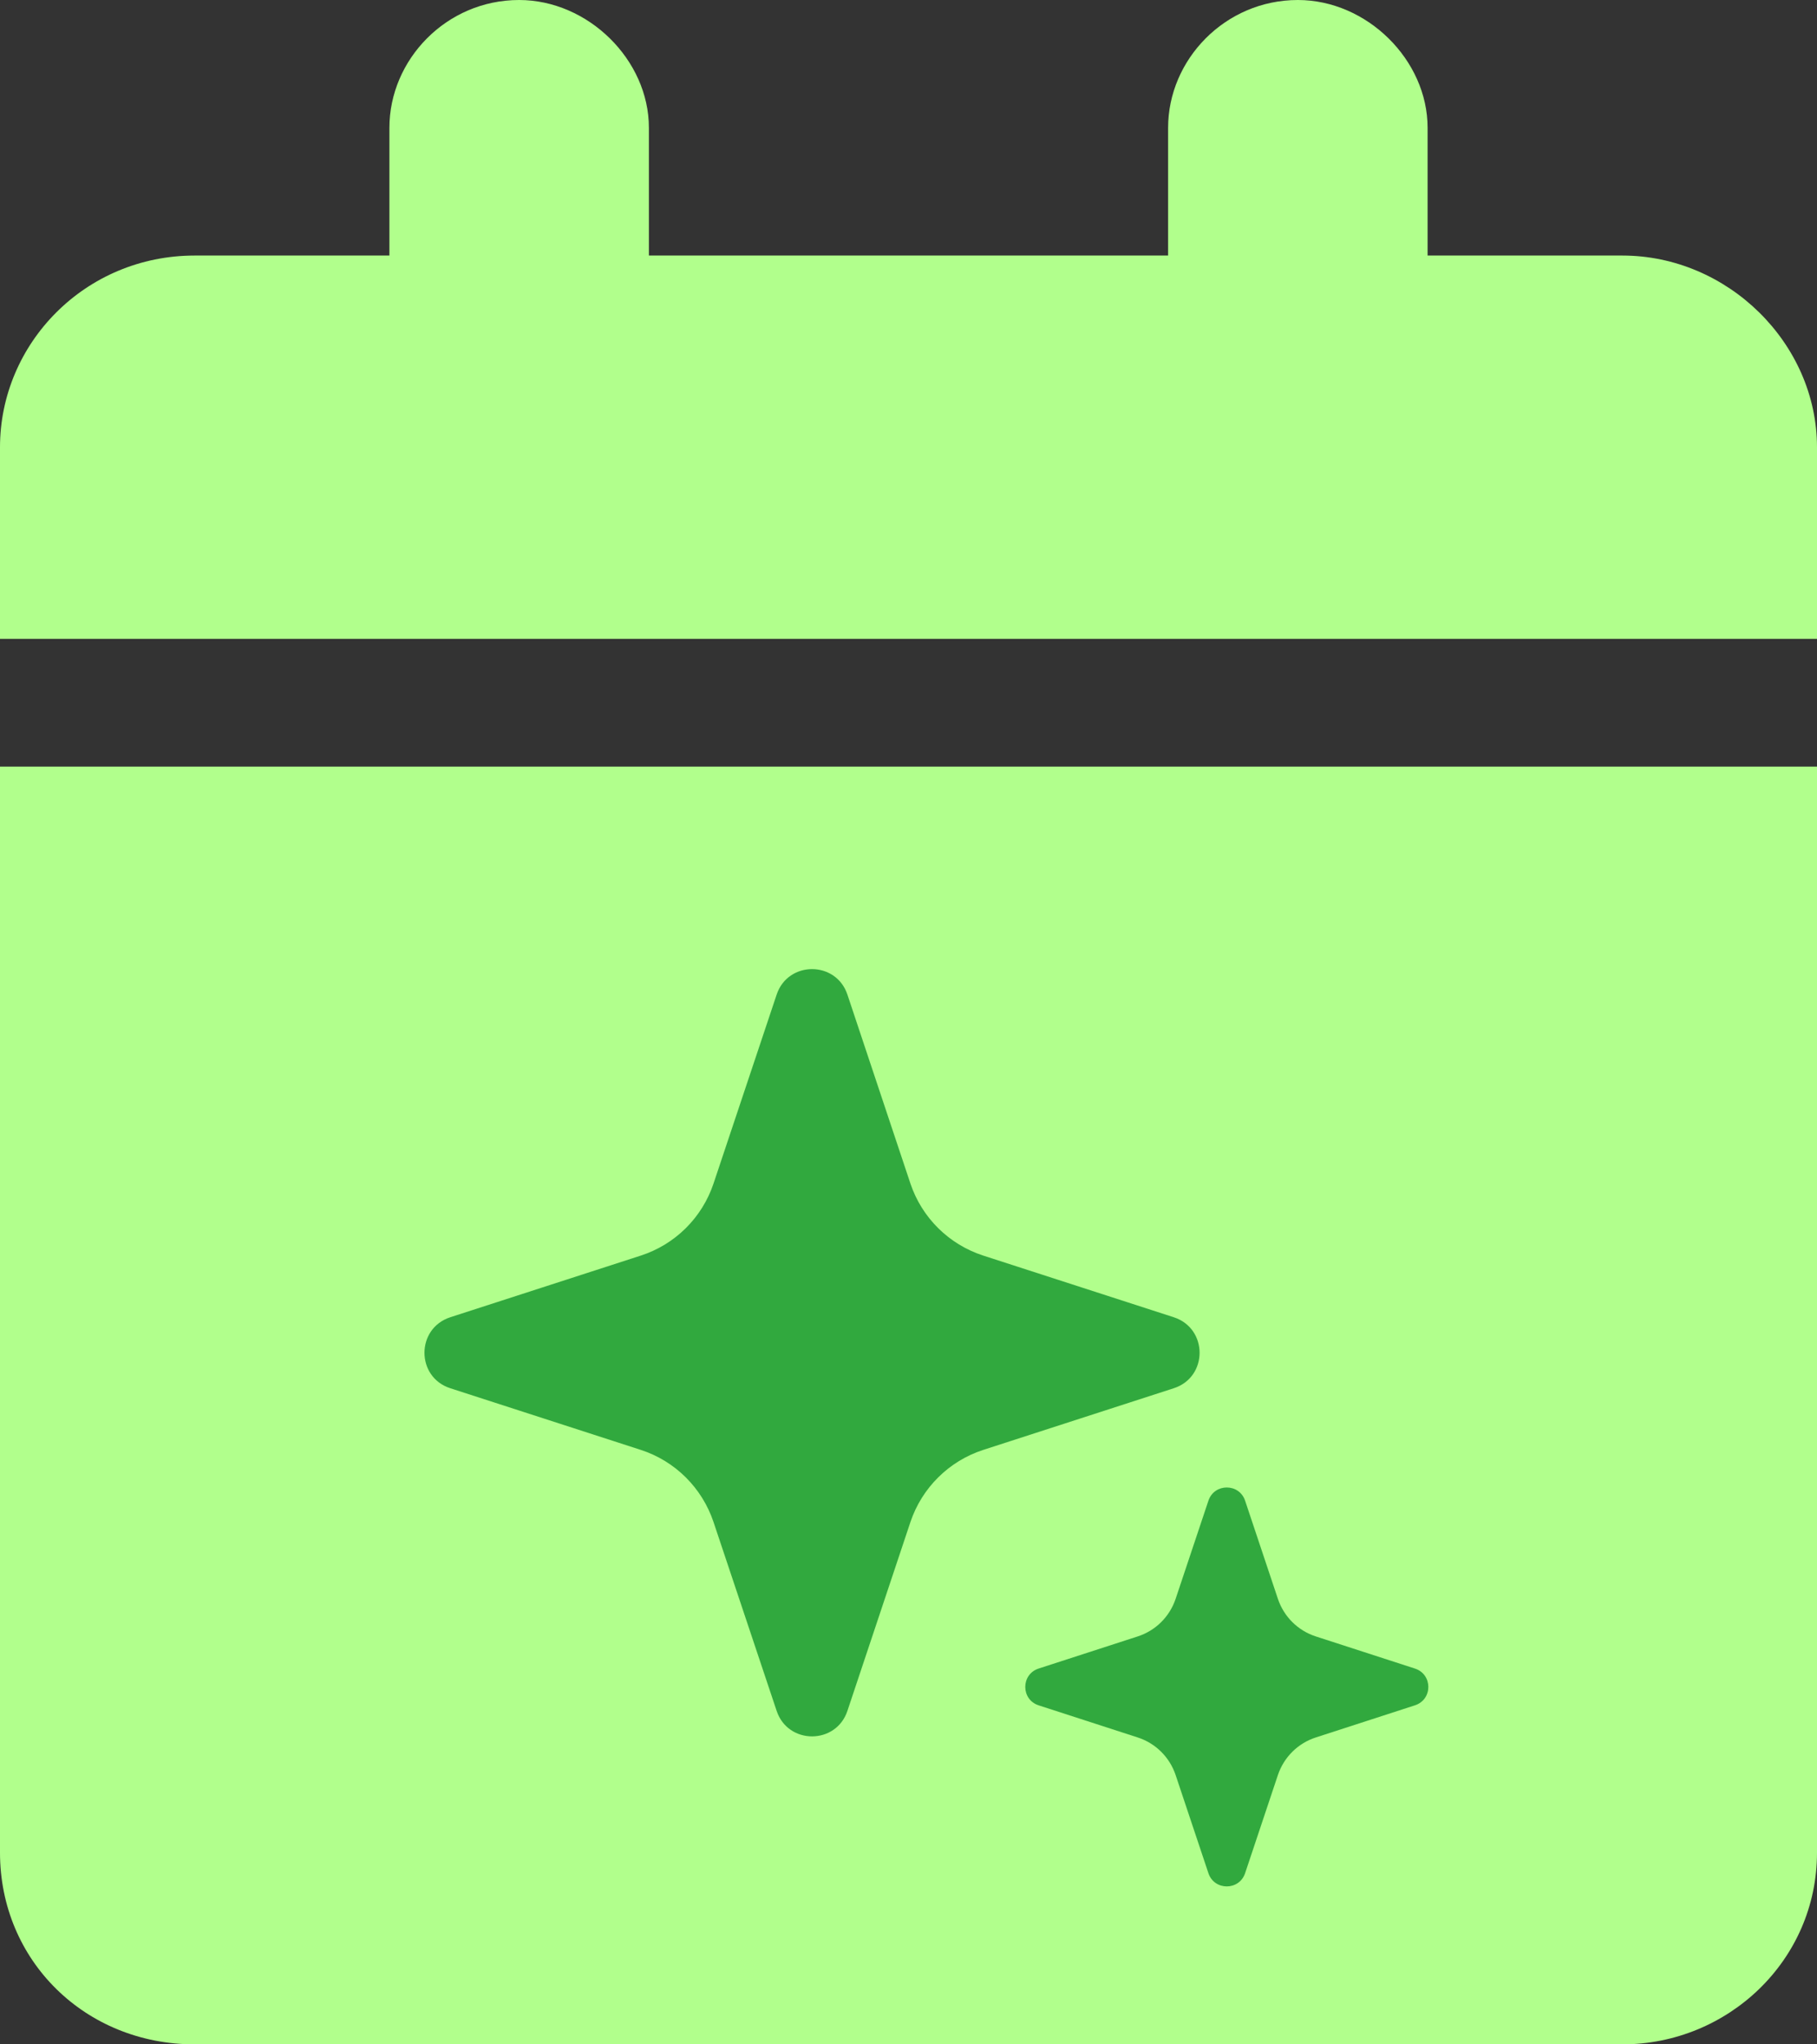
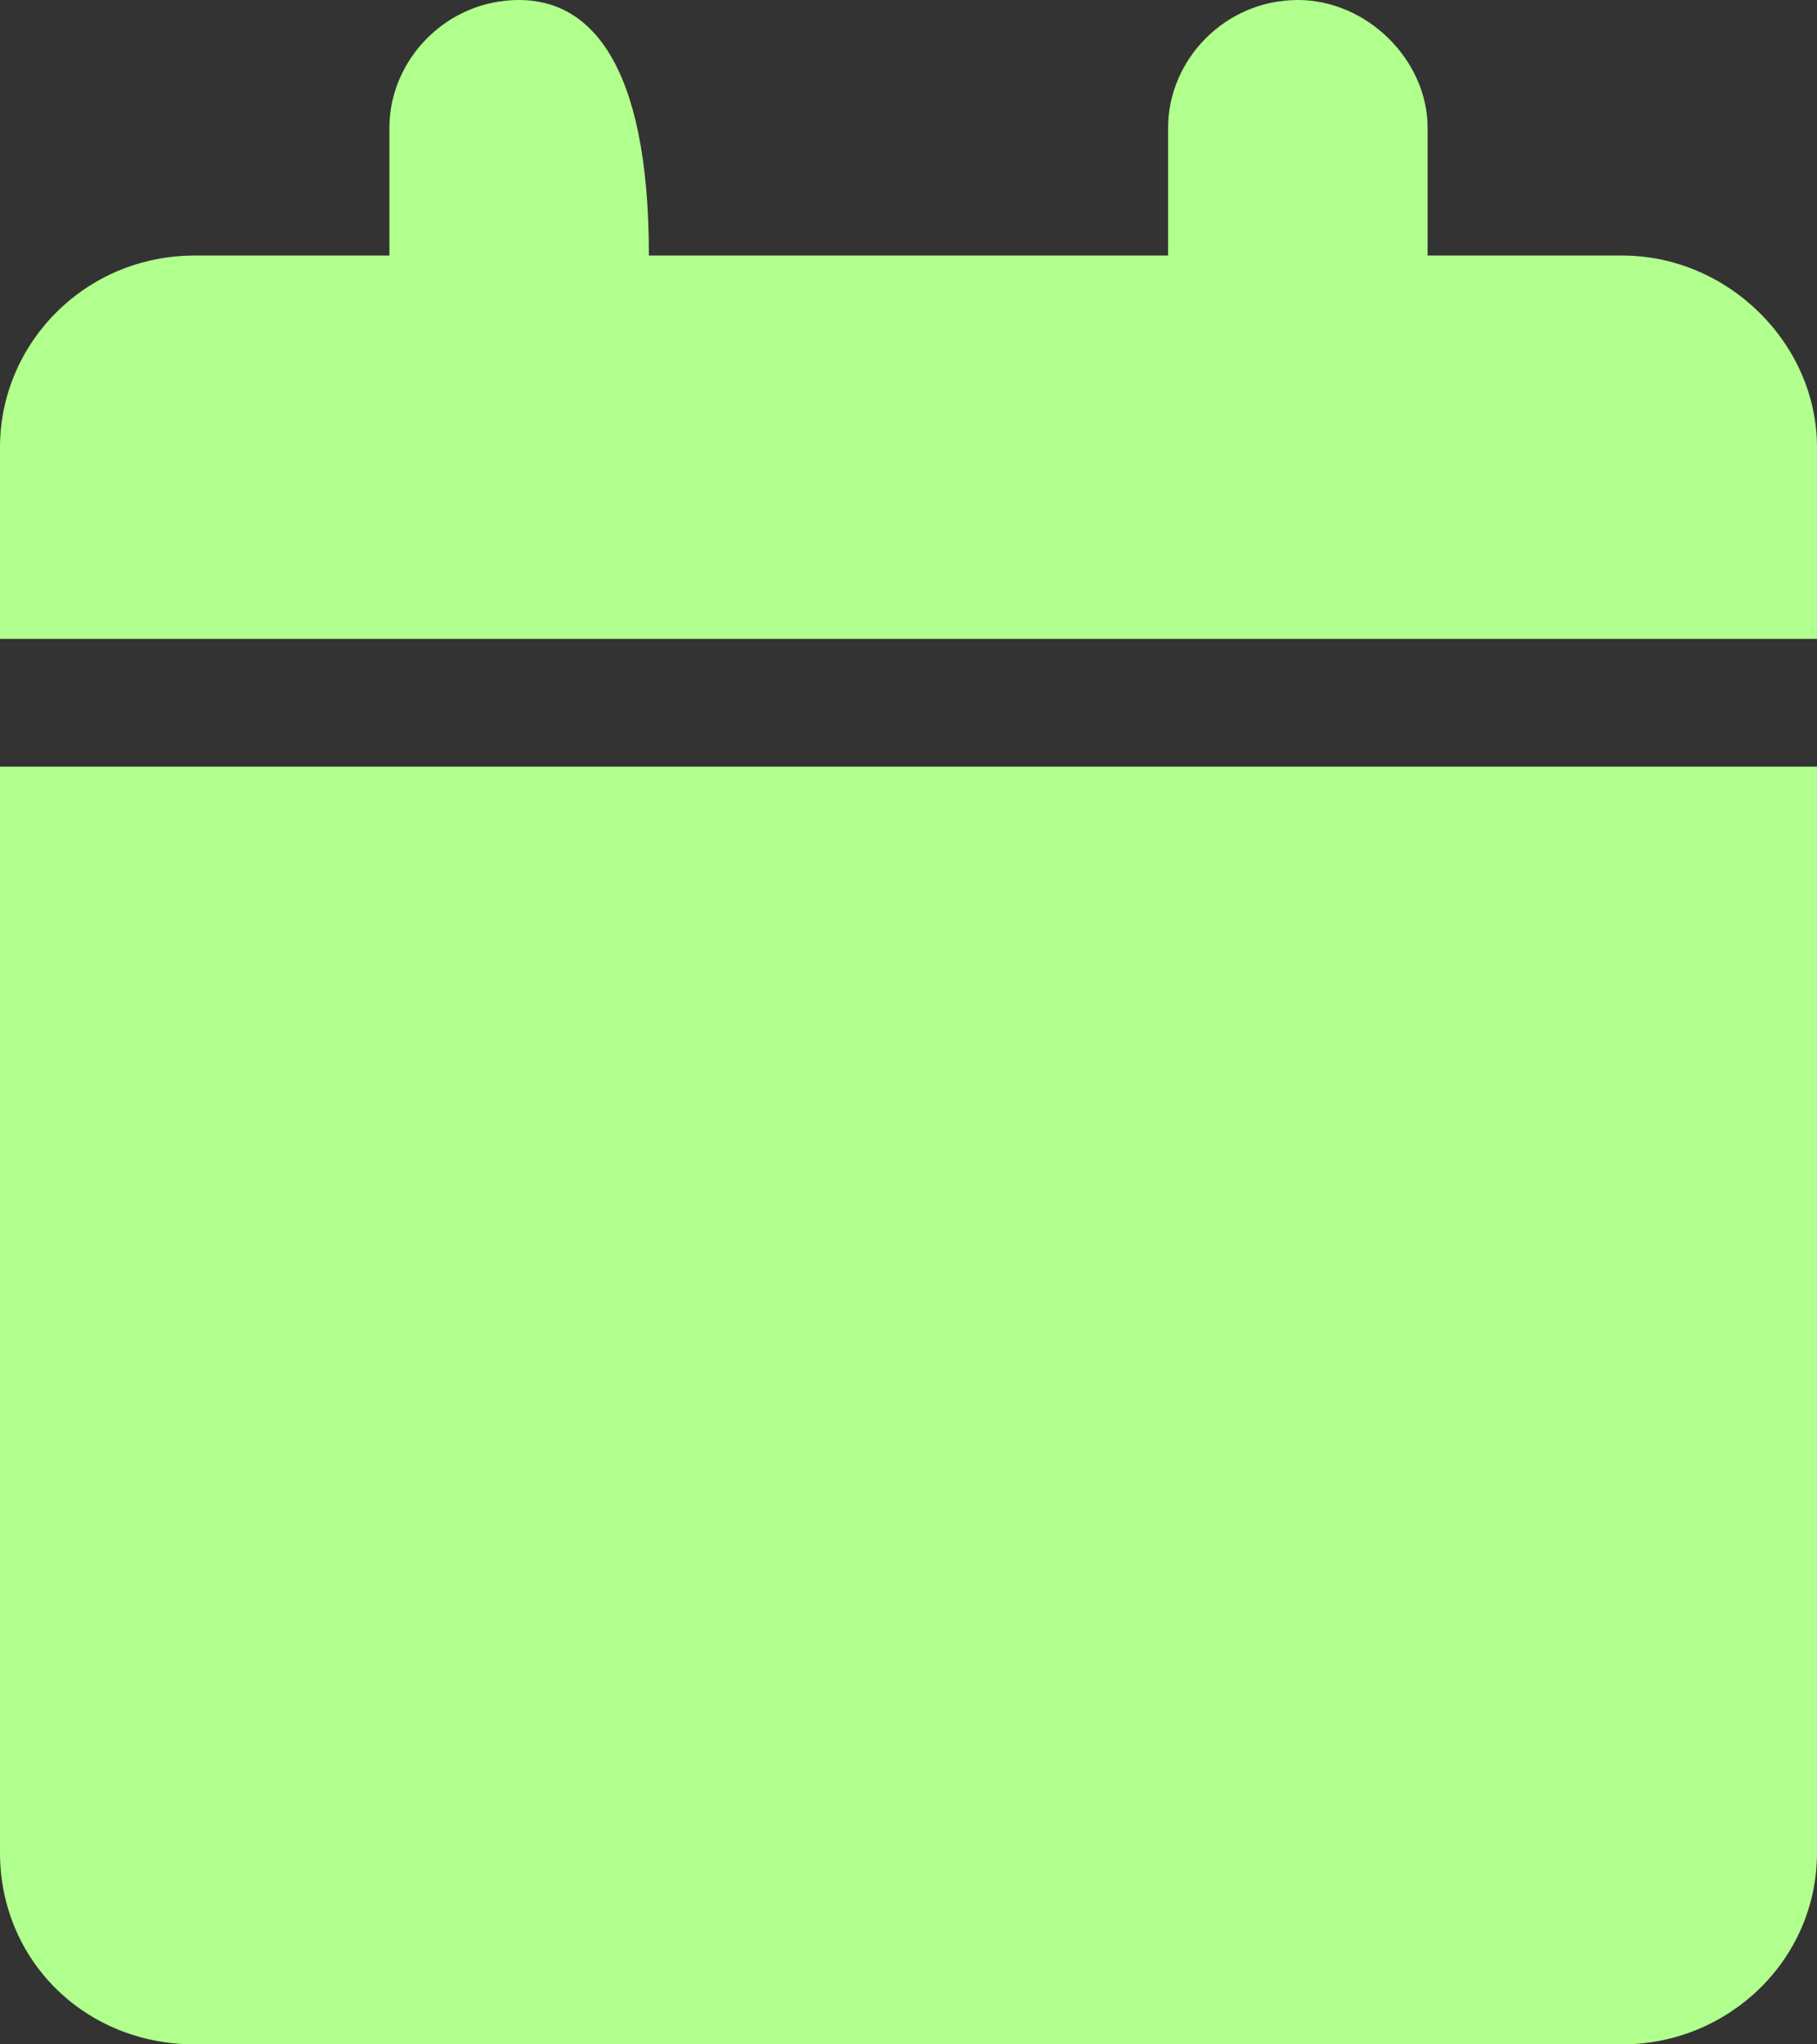
<svg xmlns="http://www.w3.org/2000/svg" width="16" height="18" viewBox="0 0 16 18" fill="none">
  <rect x="0" y="0" width="16" height="18" fill="#333333" stroke="none" />
-   <path fill-rule="evenodd" clip-rule="evenodd" d="M5.714 2.25V1.125C5.714 0.527 5.179 0 4.571 0C3.929 0 3.429 0.527 3.429 1.125V2.25H1.714C0.75 2.25 0 3.023 0 3.938V5.625H16V3.938C16 3.023 15.214 2.25 14.286 2.25H12.571V1.125C12.571 0.527 12.036 0 11.429 0C10.786 0 10.286 0.527 10.286 1.125V2.25H5.714ZM16 6.75H0V16.312C0 17.262 0.75 18 1.714 18H14.286C15.214 18 16 17.262 16 16.312V6.75Z" fill="#B1FF8C" />
-   <path d="M6.839 8.757C6.939 8.458 7.362 8.458 7.462 8.757L8.017 10.421C8.118 10.722 8.356 10.957 8.658 11.055L10.336 11.598C10.639 11.697 10.639 12.125 10.336 12.223L8.658 12.766C8.356 12.864 8.118 13.1 8.017 13.401L7.462 15.064C7.362 15.363 6.939 15.363 6.839 15.064L6.283 13.401C6.182 13.1 5.945 12.864 5.643 12.766L3.965 12.223C3.662 12.125 3.662 11.697 3.965 11.598L5.643 11.055C5.945 10.957 6.182 10.722 6.283 10.421L6.839 8.757Z" fill="#31A93E" />
-   <path d="M10.641 13.213C10.693 13.058 10.912 13.058 10.964 13.213L11.253 14.078C11.306 14.235 11.429 14.357 11.586 14.408L12.459 14.691C12.617 14.742 12.617 14.964 12.459 15.015L11.586 15.298C11.429 15.349 11.306 15.471 11.253 15.628L10.964 16.493C10.912 16.648 10.693 16.648 10.641 16.493L10.352 15.628C10.299 15.471 10.176 15.349 10.019 15.298L9.146 15.015C8.989 14.964 8.989 14.742 9.146 14.691L10.019 14.408C10.176 14.357 10.299 14.235 10.352 14.078L10.641 13.213Z" fill="#31A93E" />
+   <path fill-rule="evenodd" clip-rule="evenodd" d="M5.714 2.25C5.714 0.527 5.179 0 4.571 0C3.929 0 3.429 0.527 3.429 1.125V2.25H1.714C0.75 2.25 0 3.023 0 3.938V5.625H16V3.938C16 3.023 15.214 2.25 14.286 2.25H12.571V1.125C12.571 0.527 12.036 0 11.429 0C10.786 0 10.286 0.527 10.286 1.125V2.25H5.714ZM16 6.75H0V16.312C0 17.262 0.75 18 1.714 18H14.286C15.214 18 16 17.262 16 16.312V6.75Z" fill="#B1FF8C" />
</svg>